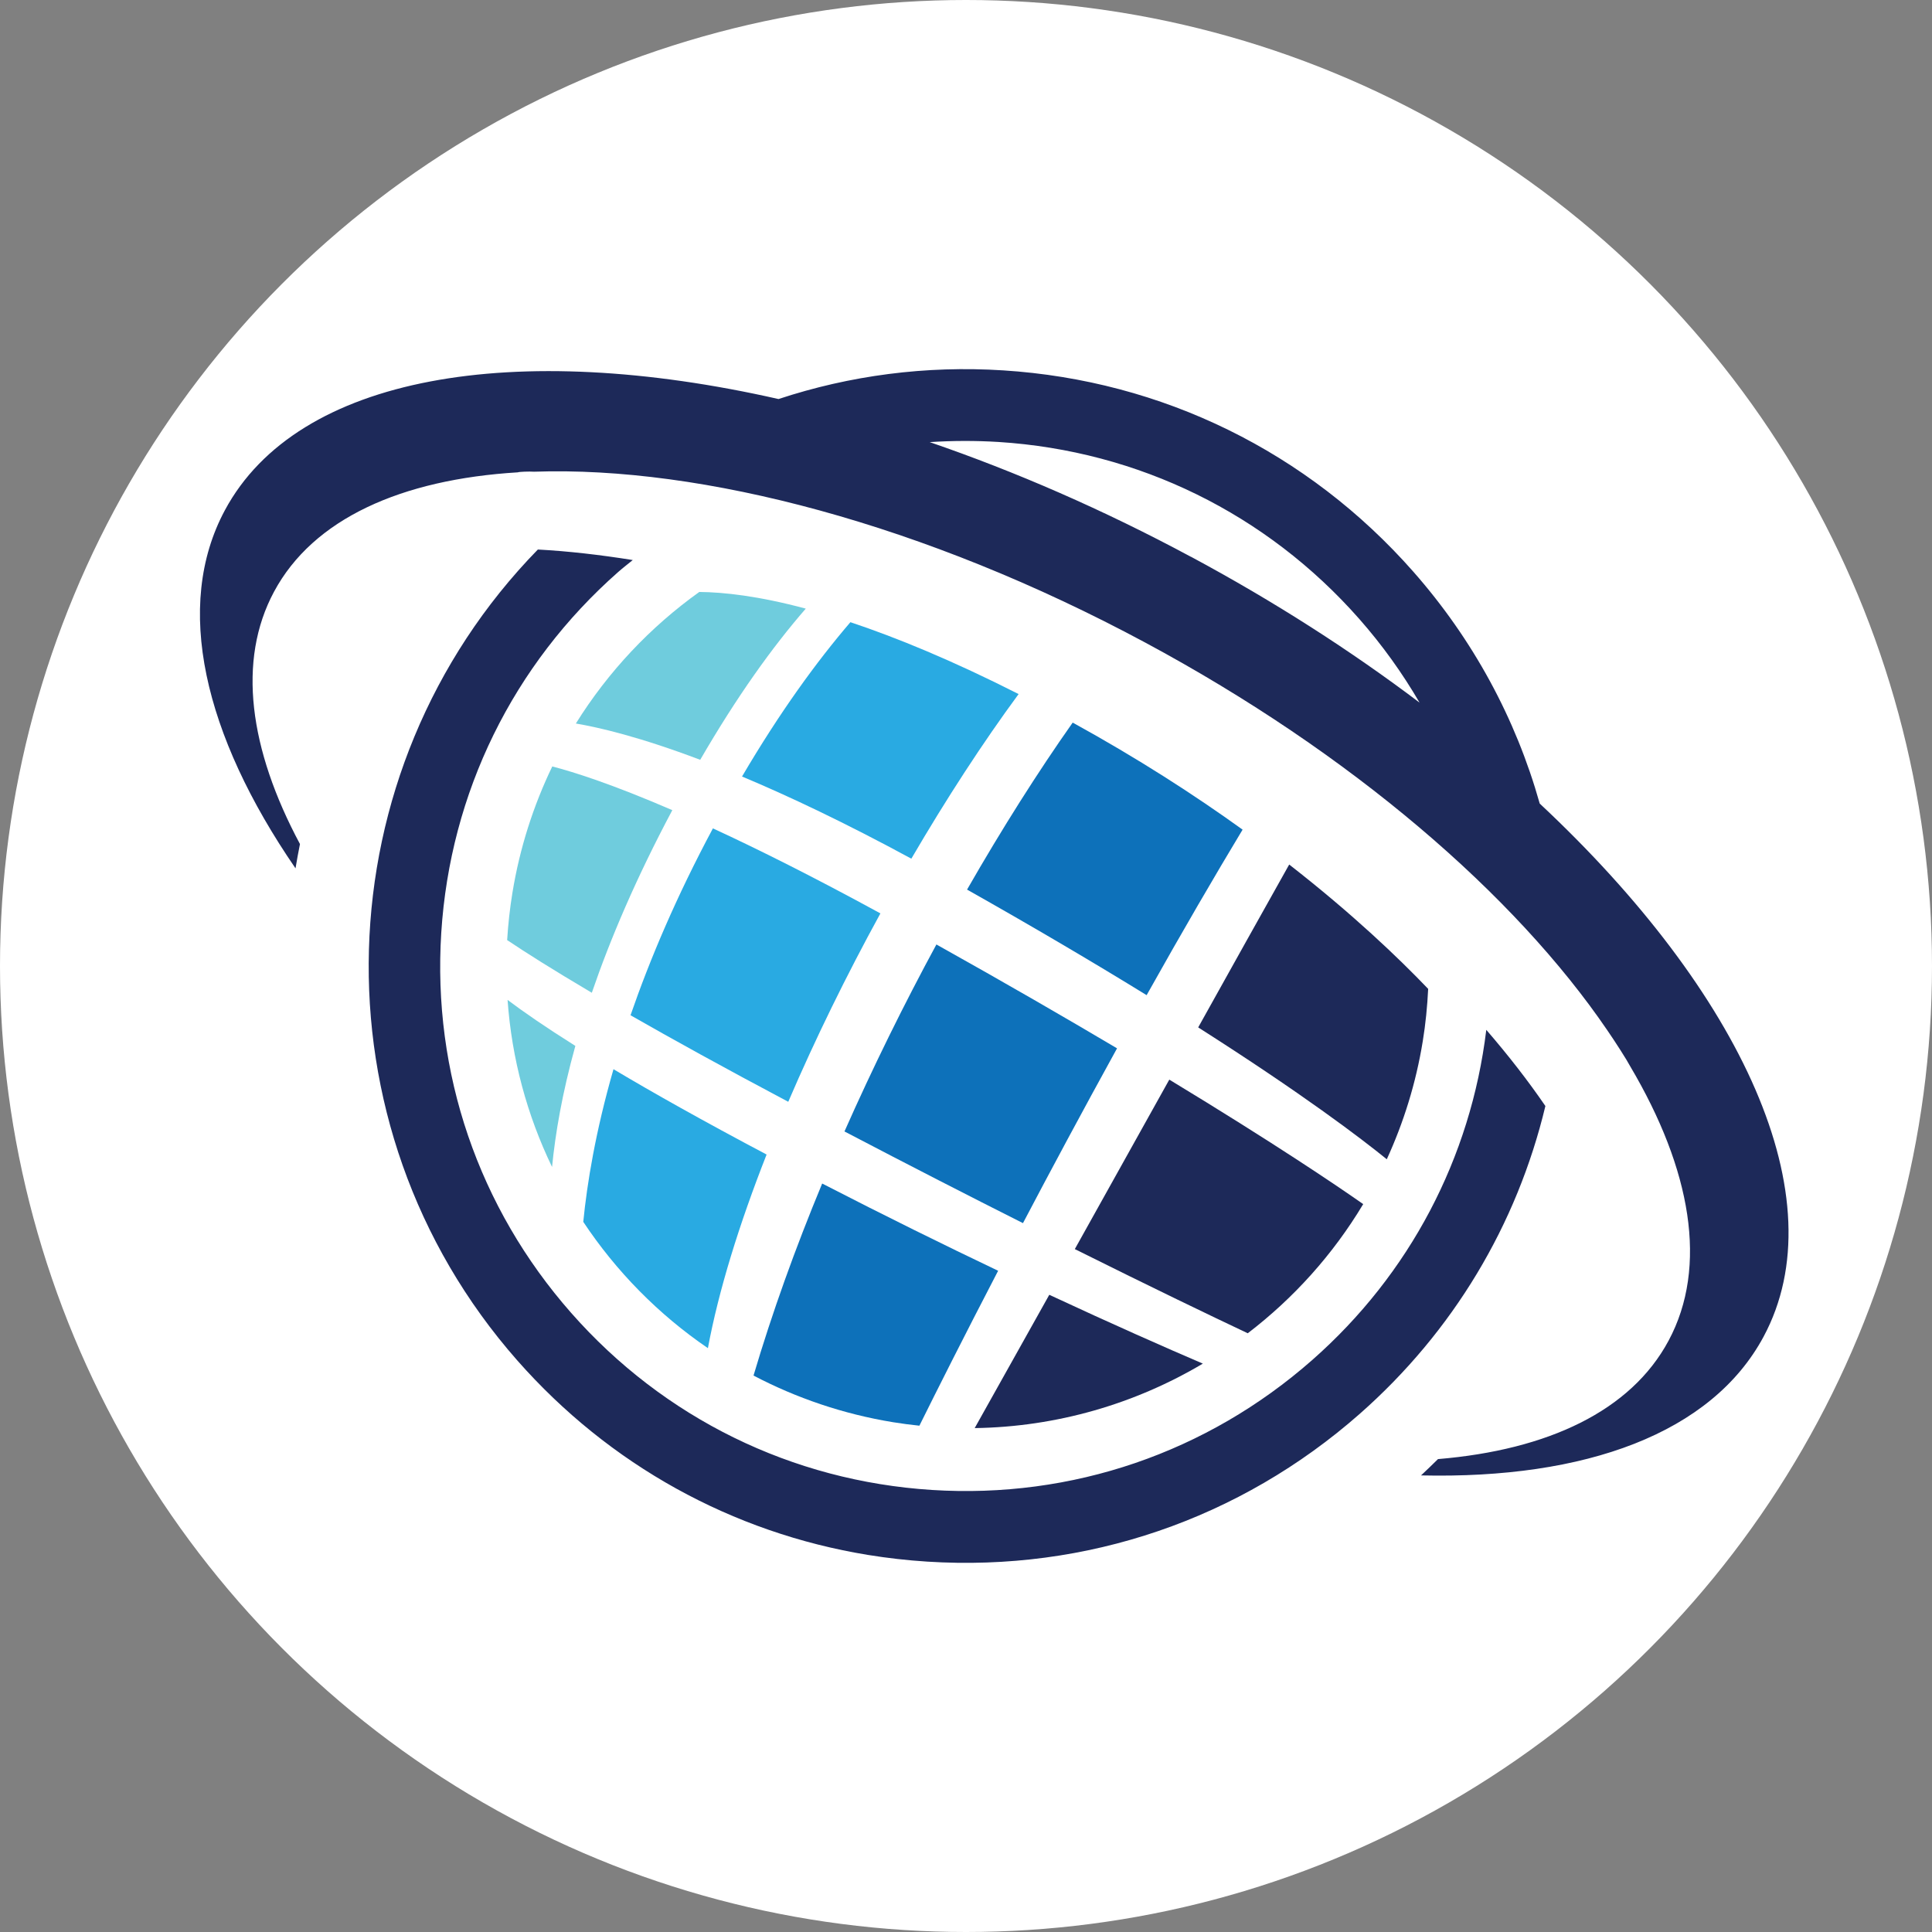
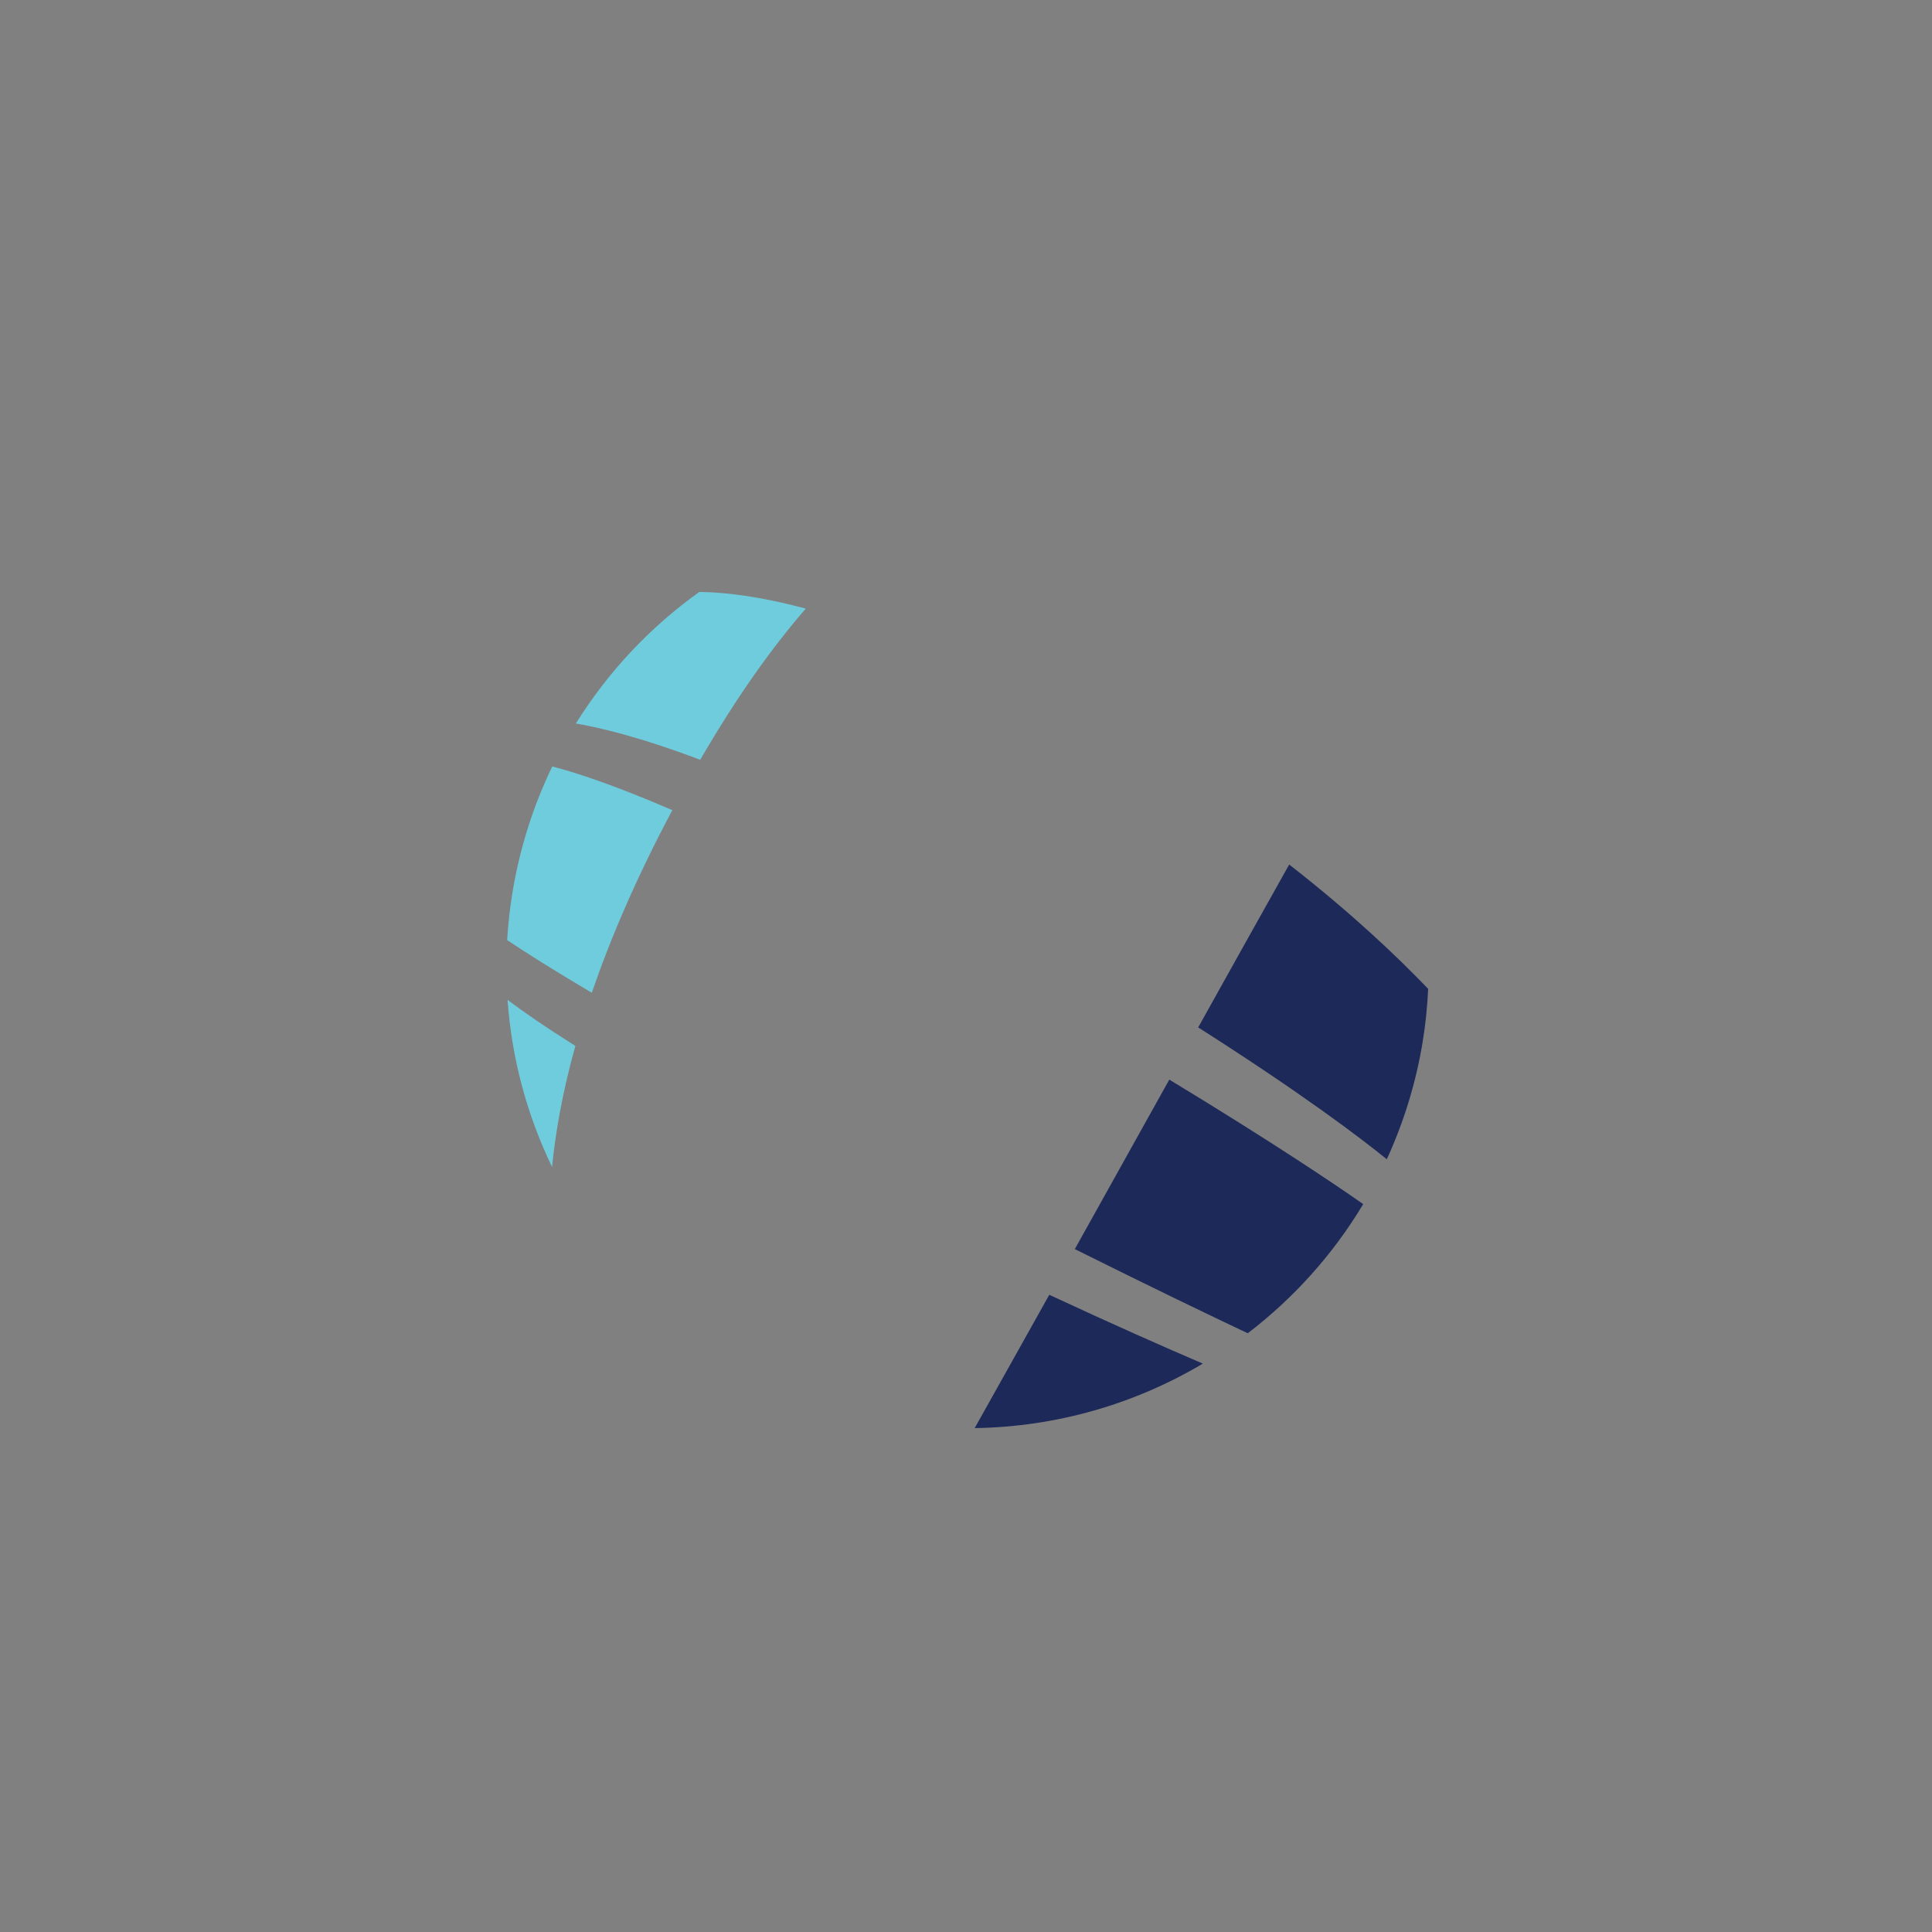
<svg xmlns="http://www.w3.org/2000/svg" id="Layer_2" viewBox="0 0 273.6 273.6">
  <rect x="0" y="0" width="273.6" height="273.6" fill="#808080" stroke="none" />
  <defs>
    <style>.cls-1{fill:#29aae2;}.cls-2{fill:#fff;}.cls-3{fill:#0d71ba;}.cls-4{fill:#1d2959;}.cls-5{fill:#6fccdd;}.cls-6{fill:#1d2959;}</style>
  </defs>
  <g id="Layer_1-2">
-     <circle class="cls-2" cx="136.8" cy="136.8" r="136.8" />
-     <path class="cls-1" d="M105.09,109.97c6.63,2.78,14.58,6.54,23.97,11.63,4.94-8.46,10.11-16.41,15.19-23.31-9.39-4.76-17.26-7.99-23.82-10.18-4.8,5.6-9.99,12.74-15.35,21.86ZM86.88,151.41c-2.55,8.86-3.74,16.17-4.28,21.62,4.65,7,10.63,13.1,17.65,17.89,1.51-8.13,4.42-17.53,8.31-27.42-8.99-4.76-16.09-8.75-21.69-12.09ZM89.3,143.78c5.86,3.35,13.18,7.4,22.33,12.25,3.81-8.87,8.26-17.95,13.05-26.68-9.44-5.15-17.27-9.06-23.72-12.04-5.18,9.68-8.93,18.55-11.67,26.47Z" />
-     <path class="cls-5" d="M99.03,83.83c-6.94,4.96-12.9,11.28-17.48,18.63,3.24.55,8.98,1.87,17.61,5.14,5.2-8.97,10.22-15.97,14.95-21.41-6.72-1.8-11.65-2.33-15.08-2.36ZM81.47,148.11c-4.27-2.69-7.35-4.82-9.59-6.51.59,8.35,2.77,16.35,6.3,23.66.46-4.71,1.43-10.43,3.3-17.15ZM72.57,126.41c-.37,2.25-.61,4.49-.75,6.72,2.56,1.72,6.37,4.14,11.99,7.46,2.6-7.59,6.27-16.22,11.4-25.86-8.54-3.69-13.95-5.4-17-6.19-2.66,5.52-4.6,11.51-5.64,17.87Z" />
-     <path class="cls-3" d="M151.91,102.33c-4.92,6.98-10,15-14.96,23.65,9.84,5.55,18.25,10.53,25.43,14.95,5.12-9.14,9.67-16.93,13.59-23.44-6.86-4.94-14.86-10.1-24.06-15.16ZM116.43,167.61c-3.81,9.17-7.1,18.34-9.72,27.19,6.04,3.17,12.68,5.45,19.78,6.61,1.24.2,2.47.36,3.71.49,2.43-4.9,6.24-12.49,11.15-21.94-7.55-3.6-15.94-7.73-24.91-12.35ZM144.87,173.21c3.93-7.48,8.41-15.83,13.32-24.75-7.31-4.33-15.79-9.24-25.58-14.71-4.6,8.49-9.01,17.43-13.02,26.48,9.32,4.88,17.78,9.21,25.27,12.98Z" />
+     <path class="cls-5" d="M99.03,83.83c-6.94,4.96-12.9,11.28-17.48,18.63,3.24.55,8.98,1.87,17.61,5.14,5.2-8.97,10.22-15.97,14.95-21.41-6.72-1.8-11.65-2.33-15.08-2.36ZM81.47,148.11c-4.27-2.69-7.35-4.82-9.59-6.51.59,8.35,2.77,16.35,6.3,23.66.46-4.71,1.43-10.43,3.3-17.15M72.57,126.41c-.37,2.25-.61,4.49-.75,6.72,2.56,1.72,6.37,4.14,11.99,7.46,2.6-7.59,6.27-16.22,11.4-25.86-8.54-3.69-13.95-5.4-17-6.19-2.66,5.52-4.6,11.51-5.64,17.87Z" />
    <path class="cls-4" d="M169.69,145.5c14.84,9.45,23.04,15.7,26.7,18.67,2.38-5.2,4.13-10.78,5.09-16.69.41-2.49.65-4.98.77-7.44-4.21-4.4-10.71-10.62-19.68-17.61-3.87,6.9-8.27,14.77-12.89,23.07ZM152.21,176.89c10.96,5.46,19.28,9.46,24.49,11.92,6.5-4.97,12.07-11.15,16.35-18.29-3.77-2.64-12.52-8.57-27.46-17.63-4.48,8.05-9.09,16.32-13.38,24ZM148.59,183.37c-4.19,7.5-7.88,14.09-10.56,18.87,11.63-.17,22.71-3.43,32.31-9.13-5.27-2.26-12.71-5.54-21.75-9.75Z" />
-     <path class="cls-6" d="M218.04,113.77c-3.38-12-9.42-23.19-17.9-32.82-14.92-16.94-35.54-27.07-58.08-28.5-10.95-.7-21.7.72-31.81,4.06-37.28-8.45-68.1-3.43-78.4,15.74-7.3,13.59-2.97,31.84,10,50.72.2-1.15.39-2.3.63-3.44-7.19-13.43-8.91-25.99-3.67-35.74,5.54-10.32,18.01-15.9,34.53-16.9.1-.08,1.62-.14,2.29-.09,23.75-.82,55.25,7.38,86.54,24.19,29.29,15.73,52.41,35.78,65.44,54.9,1.17,1.7,2.77,4.2,3.26,5.13,8.63,14.59,11.06,28.35,5.42,38.85-5.33,9.93-17.06,15.46-32.65,16.76-.79.78-1.59,1.55-2.4,2.31,23.24.53,41.14-5.93,48.51-19.65,10.48-19.52-3.02-48.68-31.71-75.5ZM168.67,78.86c-12.43-6.68-24.9-12.09-37.01-16.25,3.22-.21,6.48-.22,9.75-.02,19.82,1.26,37.96,10.16,51.09,25.07,3.26,3.7,6.1,7.67,8.53,11.84-9.73-7.35-20.59-14.33-32.36-20.65ZM210.48,145.85c-2.2,18.12-10.84,34.59-24.65,46.75-14.91,13.12-34.03,19.66-53.85,18.4-19.82-1.26-37.96-10.16-51.09-25.07s-19.66-34.03-18.4-53.85c1.26-19.82,10.16-37.96,25.07-51.09.67-.59,1.37-1.12,2.05-1.68-4.64-.74-9.14-1.26-13.44-1.49-30.54,31.3-32.28,81.48-2.92,114.83,13.04,14.81,30.44,24.41,49.66,27.55,2.77.45,5.58.77,8.42.95,22.53,1.43,44.27-6,61.22-20.92,13.23-11.65,22.28-26.79,26.3-43.6-2.45-3.58-5.25-7.18-8.37-10.79Z" />
  </g>
</svg>